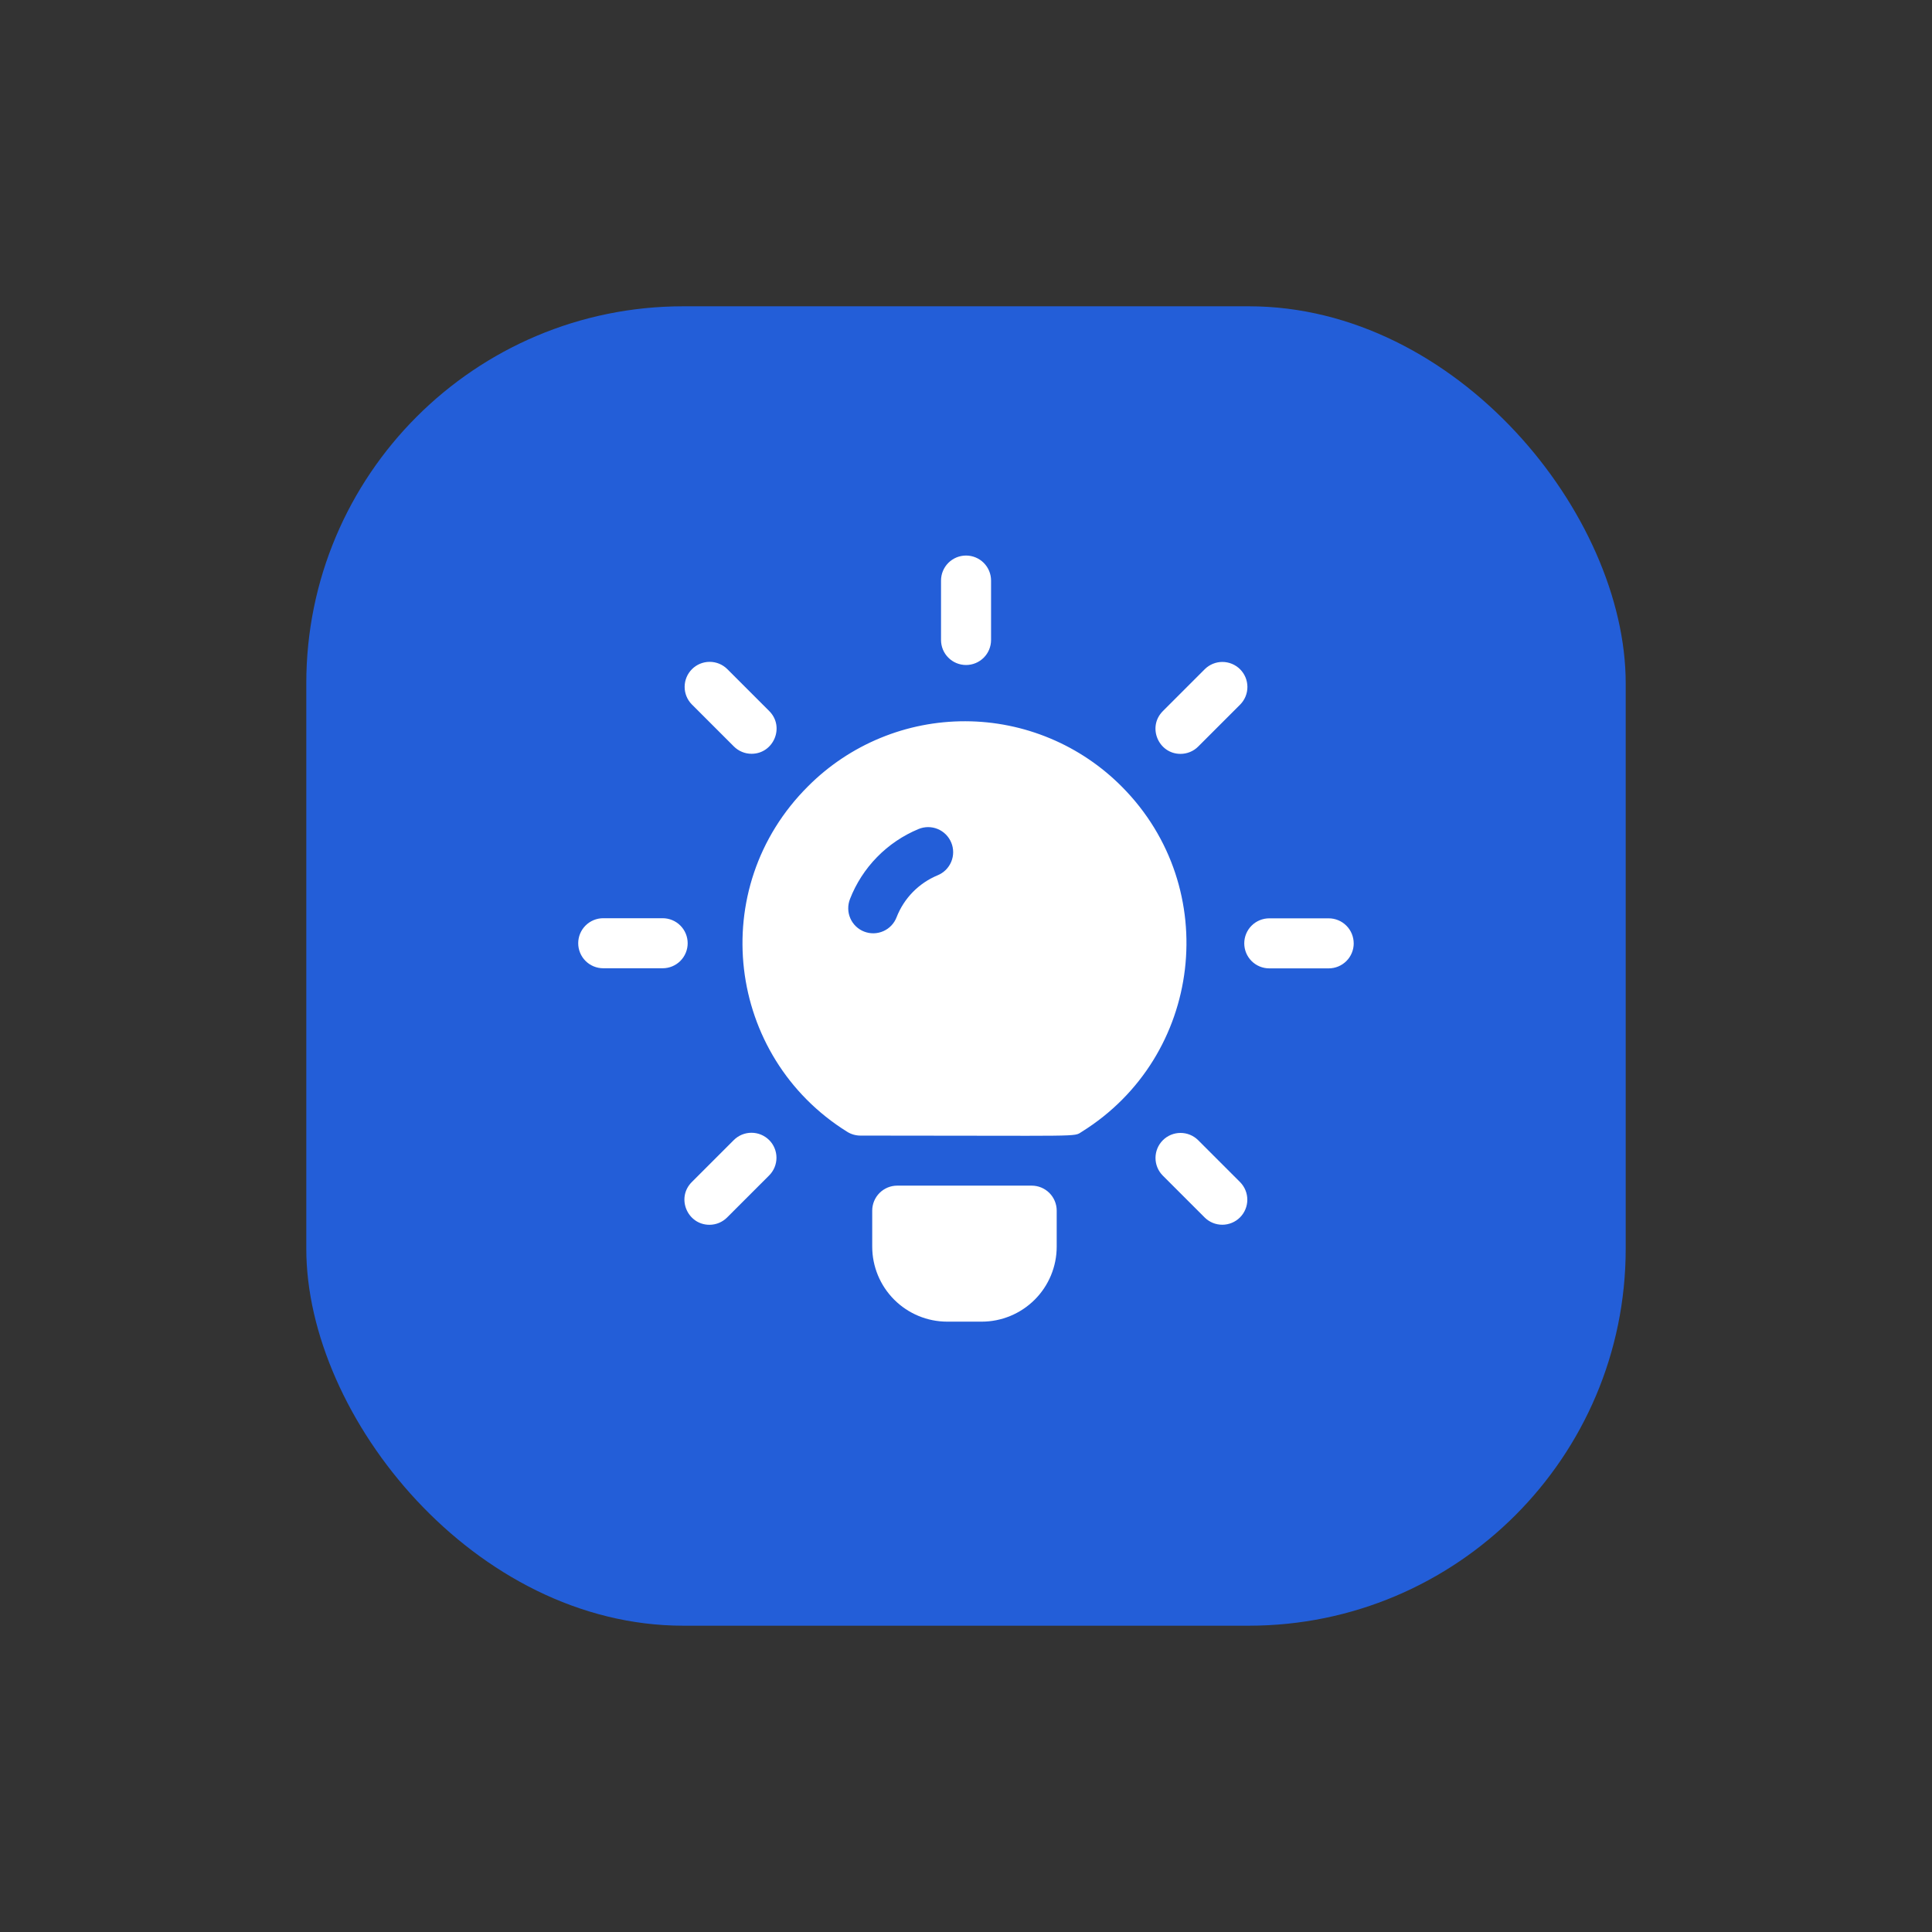
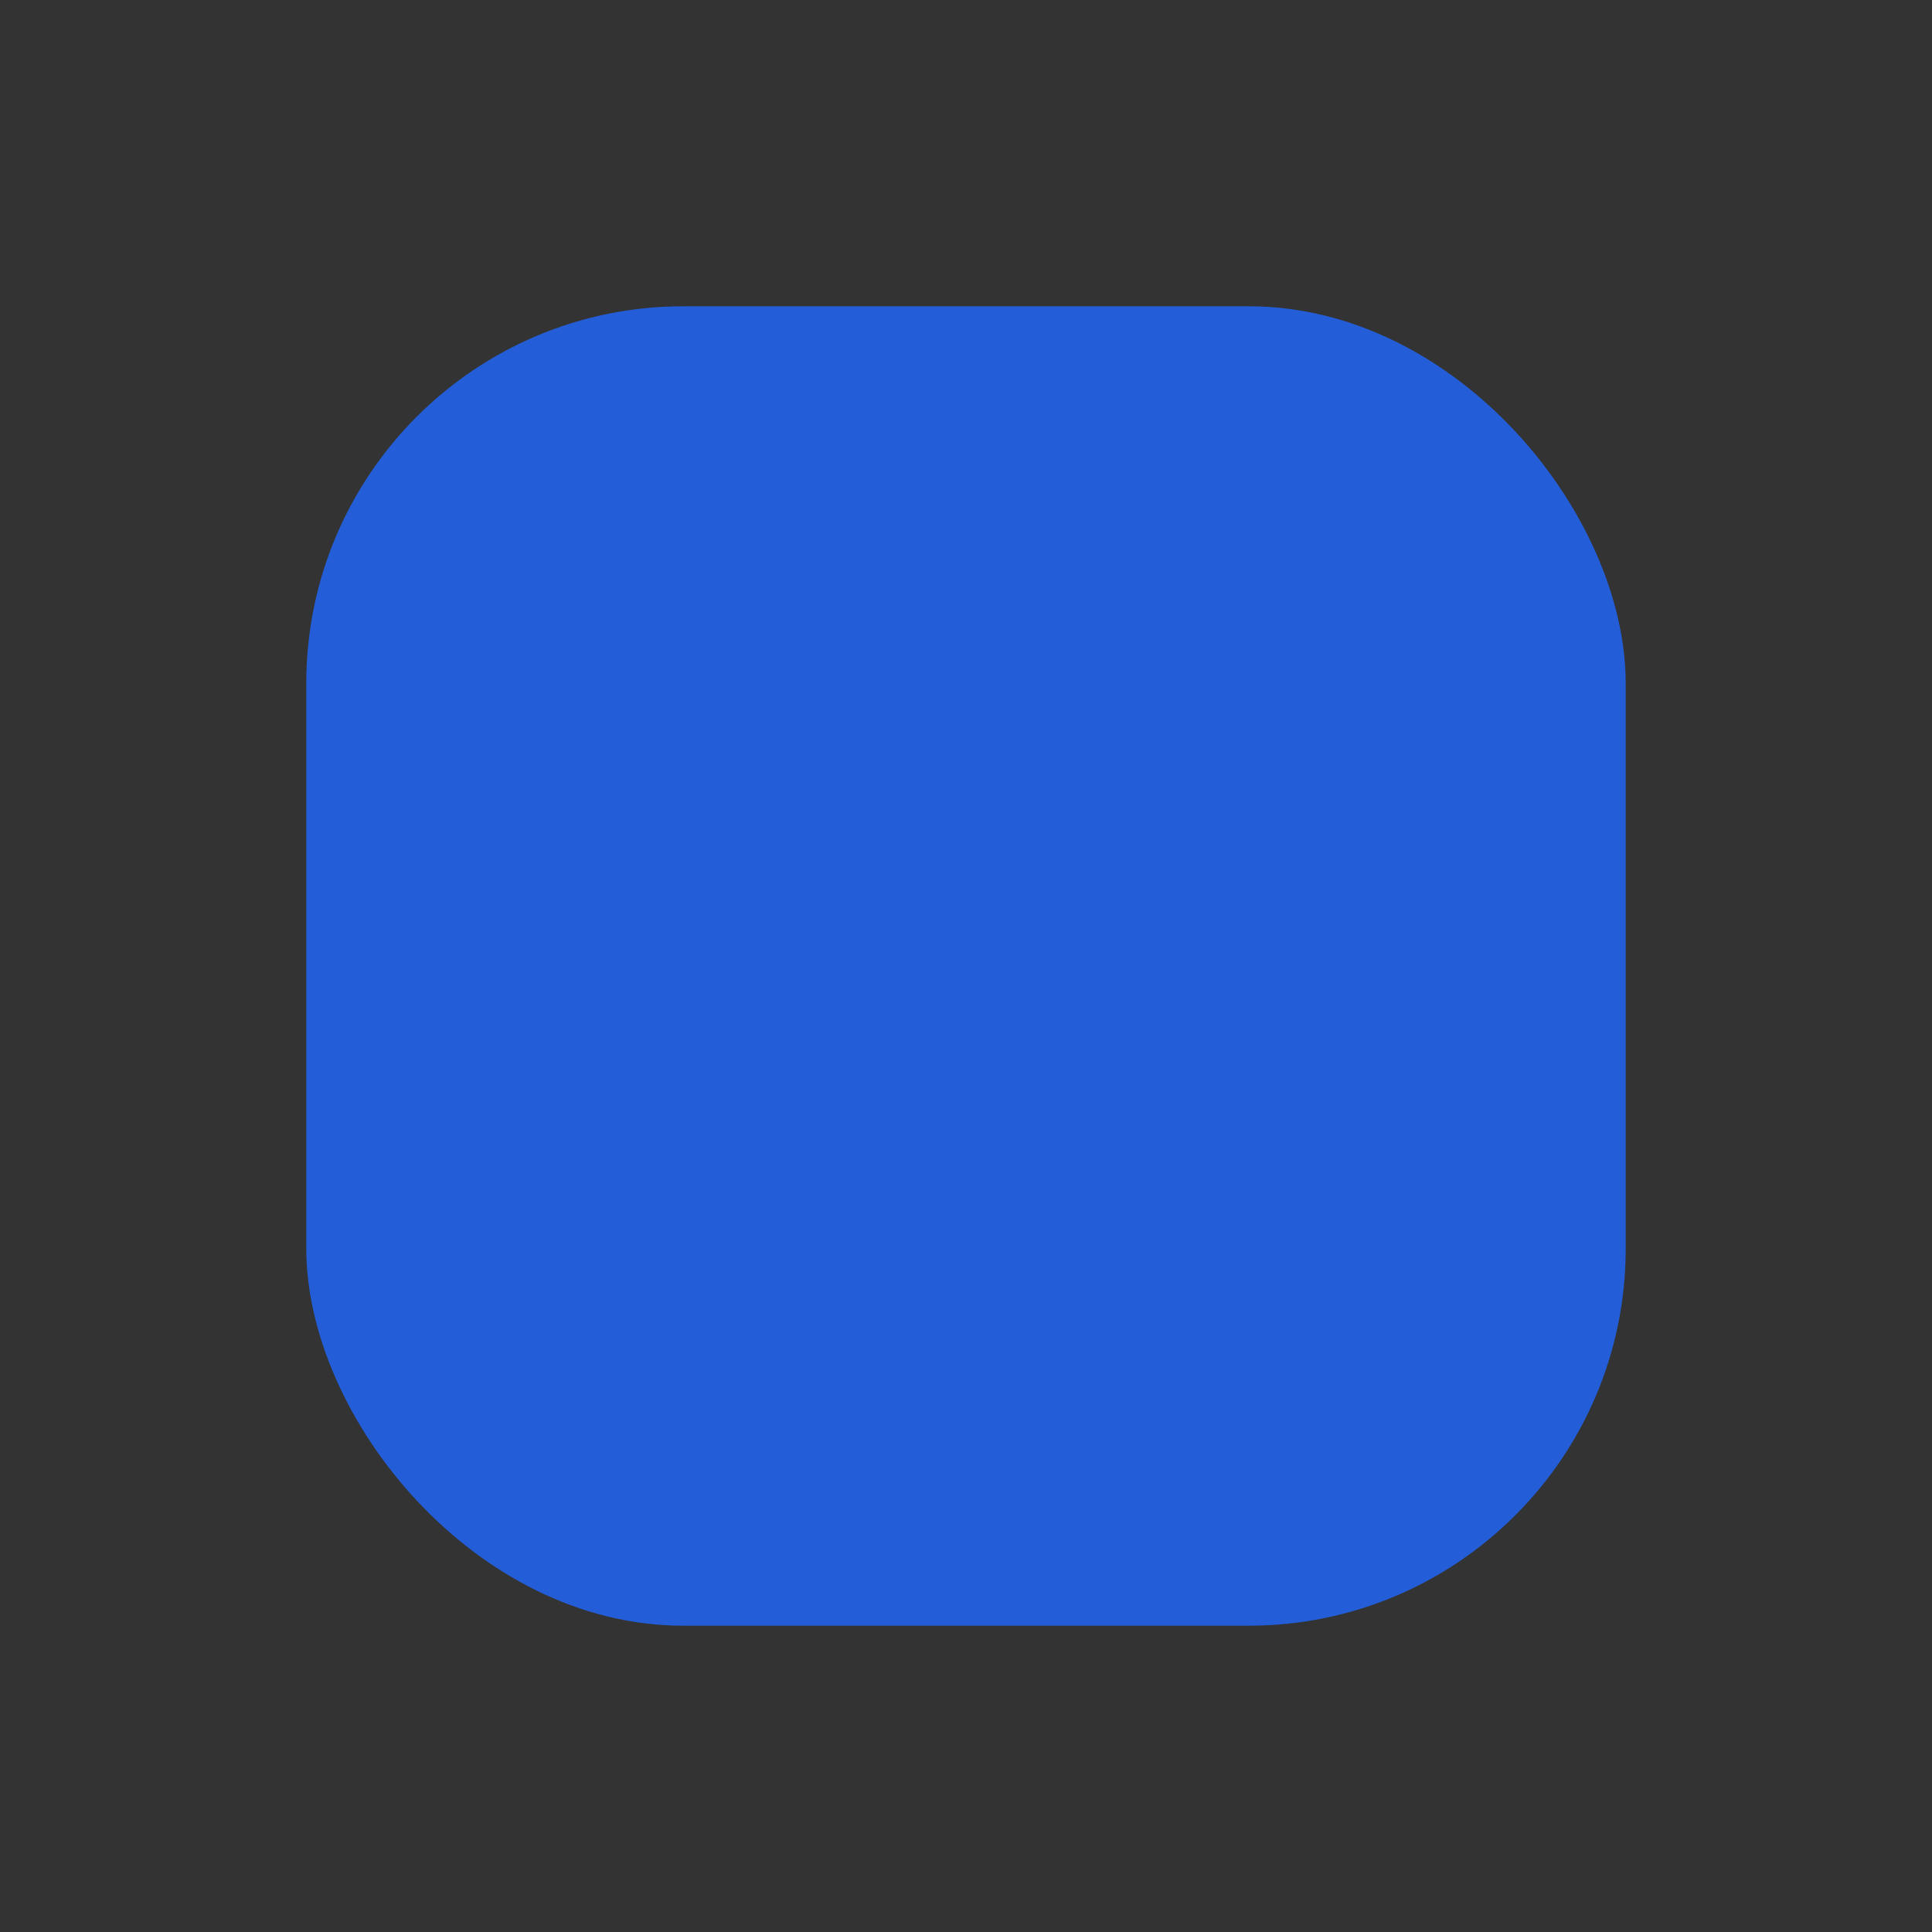
<svg xmlns="http://www.w3.org/2000/svg" id="Camada_1" viewBox="0 0 82 82">
  <rect x="0" y="0" width="82" height="82" fill="#333333" stroke="none" />
  <defs>
    <style>.cls-1{fill:#fff;}.cls-2{fill:#235ed8;}</style>
  </defs>
  <rect class="cls-2" x="13" y="13" width="56" height="56" rx="16" ry="16" />
-   <path class="cls-1" d="M36.52,48.198c9.59,0,9.031,.065,9.391-.16,5.128-3.191,5.984-10.338,1.711-14.642-.871-.879-1.906-1.578-3.047-2.055-1.141-.478-2.365-.726-3.602-.729-1.237-.003-2.463,.237-3.606,.709-1.144,.471-2.183,1.164-3.058,2.038-4.369,4.336-3.466,11.496,1.65,14.679,.169,.105,.363,.16,.562,.16Zm-.446-10.036c.259-.666,.65-1.273,1.15-1.784s1.098-.916,1.758-1.19c.129-.054,.267-.082,.407-.083,.14-0,.279,.027,.408,.08,.129,.053,.247,.132,.346,.231,.099,.099,.177,.216,.231,.346,.054,.129,.081,.268,.081,.408-0,.14-.028,.278-.082,.407-.054,.129-.133,.246-.232,.345-.099,.098-.217,.176-.347,.229-.395,.164-.752,.406-1.051,.711-.299,.305-.533,.668-.688,1.066-.05,.131-.125,.25-.221,.352-.096,.102-.211,.183-.339,.24-.128,.057-.266,.088-.405,.092-.14,.004-.279-.021-.41-.071-.131-.05-.25-.126-.351-.223-.101-.097-.182-.212-.238-.341-.056-.128-.087-.266-.089-.406s.022-.279,.073-.409h0Zm2.007,12.16l5.707,0c.282,0,.552,.112,.751,.311,.199,.199,.311,.469,.311,.751v1.526c0,.845-.336,1.655-.933,2.252-.598,.597-1.408,.933-2.252,.933h-1.46c-.845,0-1.655-.336-2.252-.933-.597-.597-.933-1.407-.933-2.252l0-1.526c0-.282,.112-.552,.311-.751,.199-.199,.469-.311,.751-.311Zm-8.894-10.288c0,.282-.112,.552-.311,.751-.199,.199-.469,.311-.751,.311h-2.522c-.282,0-.552-.112-.751-.311-.199-.199-.311-.469-.311-.751,0-.282,.112-.552,.311-.751,.199-.199,.469-.311,.751-.311h2.522c.282,0,.552,.112,.751,.311,.199,.199,.311,.469,.311,.751Zm3.458,8.353c.199,.199,.311,.469,.311,.751,0,.282-.112,.552-.311,.751l-1.783,1.783c-.098,.099-.216,.177-.344,.231-.129,.053-.267,.081-.406,.081-.937,0-1.422-1.141-.751-1.812l1.783-1.783c.199-.199,.469-.311,.751-.311,.282,0,.552,.112,.751,.311Zm7.295-21.224l0-2.522c0-.282,.112-.552,.311-.751,.199-.199,.469-.311,.751-.311s.552,.112,.751,.311c.199,.199,.311,.469,.311,.751l-0,2.522c0,.282-.112,.552-.311,.751-.199,.199-.469,.311-.751,.311-.282-0-.552-.112-.751-.311-.199-.199-.311-.469-.311-.751Zm-10.576,2.736c-.197-.2-.307-.469-.306-.749,.001-.28,.113-.549,.311-.748,.198-.198,.467-.31,.748-.311s.55,.109,.749,.306l1.783,1.783c.671,.671,.186,1.813-.751,1.813-.139,0-.278-.027-.406-.081-.129-.053-.246-.132-.344-.23l-1.783-1.783Zm19.989,.285l1.783-1.783c.2-.197,.469-.307,.749-.306,.28,.001,.549,.113,.748,.311,.198,.198,.31,.467,.311,.748,.001,.28-.109,.55-.306,.749l-1.783,1.783c-.098,.099-.215,.177-.344,.23s-.267,.081-.406,.081c-.937-0-1.422-1.142-.751-1.813Zm8.103,9.855c0,.282-.112,.552-.311,.751-.199,.199-.469,.311-.751,.311h-2.522c-.282,0-.552-.112-.751-.311-.199-.199-.311-.469-.311-.751,0-.282,.112-.552,.311-.751,.199-.199,.469-.311,.751-.311h2.522c.139,0,.277,.027,.406,.081,.129,.053,.246,.132,.344,.23,.099,.099,.177,.216,.23,.345,.053,.129,.081,.267,.081,.406v-0Zm-4.822,10.135c.197,.2,.307,.469,.306,.749-.001,.281-.113,.549-.311,.748-.198,.198-.467,.31-.748,.311-.281,.001-.55-.109-.749-.306l-1.783-1.783c-.197-.2-.307-.469-.306-.749,.001-.281,.113-.549,.311-.748,.198-.198,.467-.31,.748-.311,.281-.001,.55,.109,.749,.306l1.783,1.783Z" />
</svg>